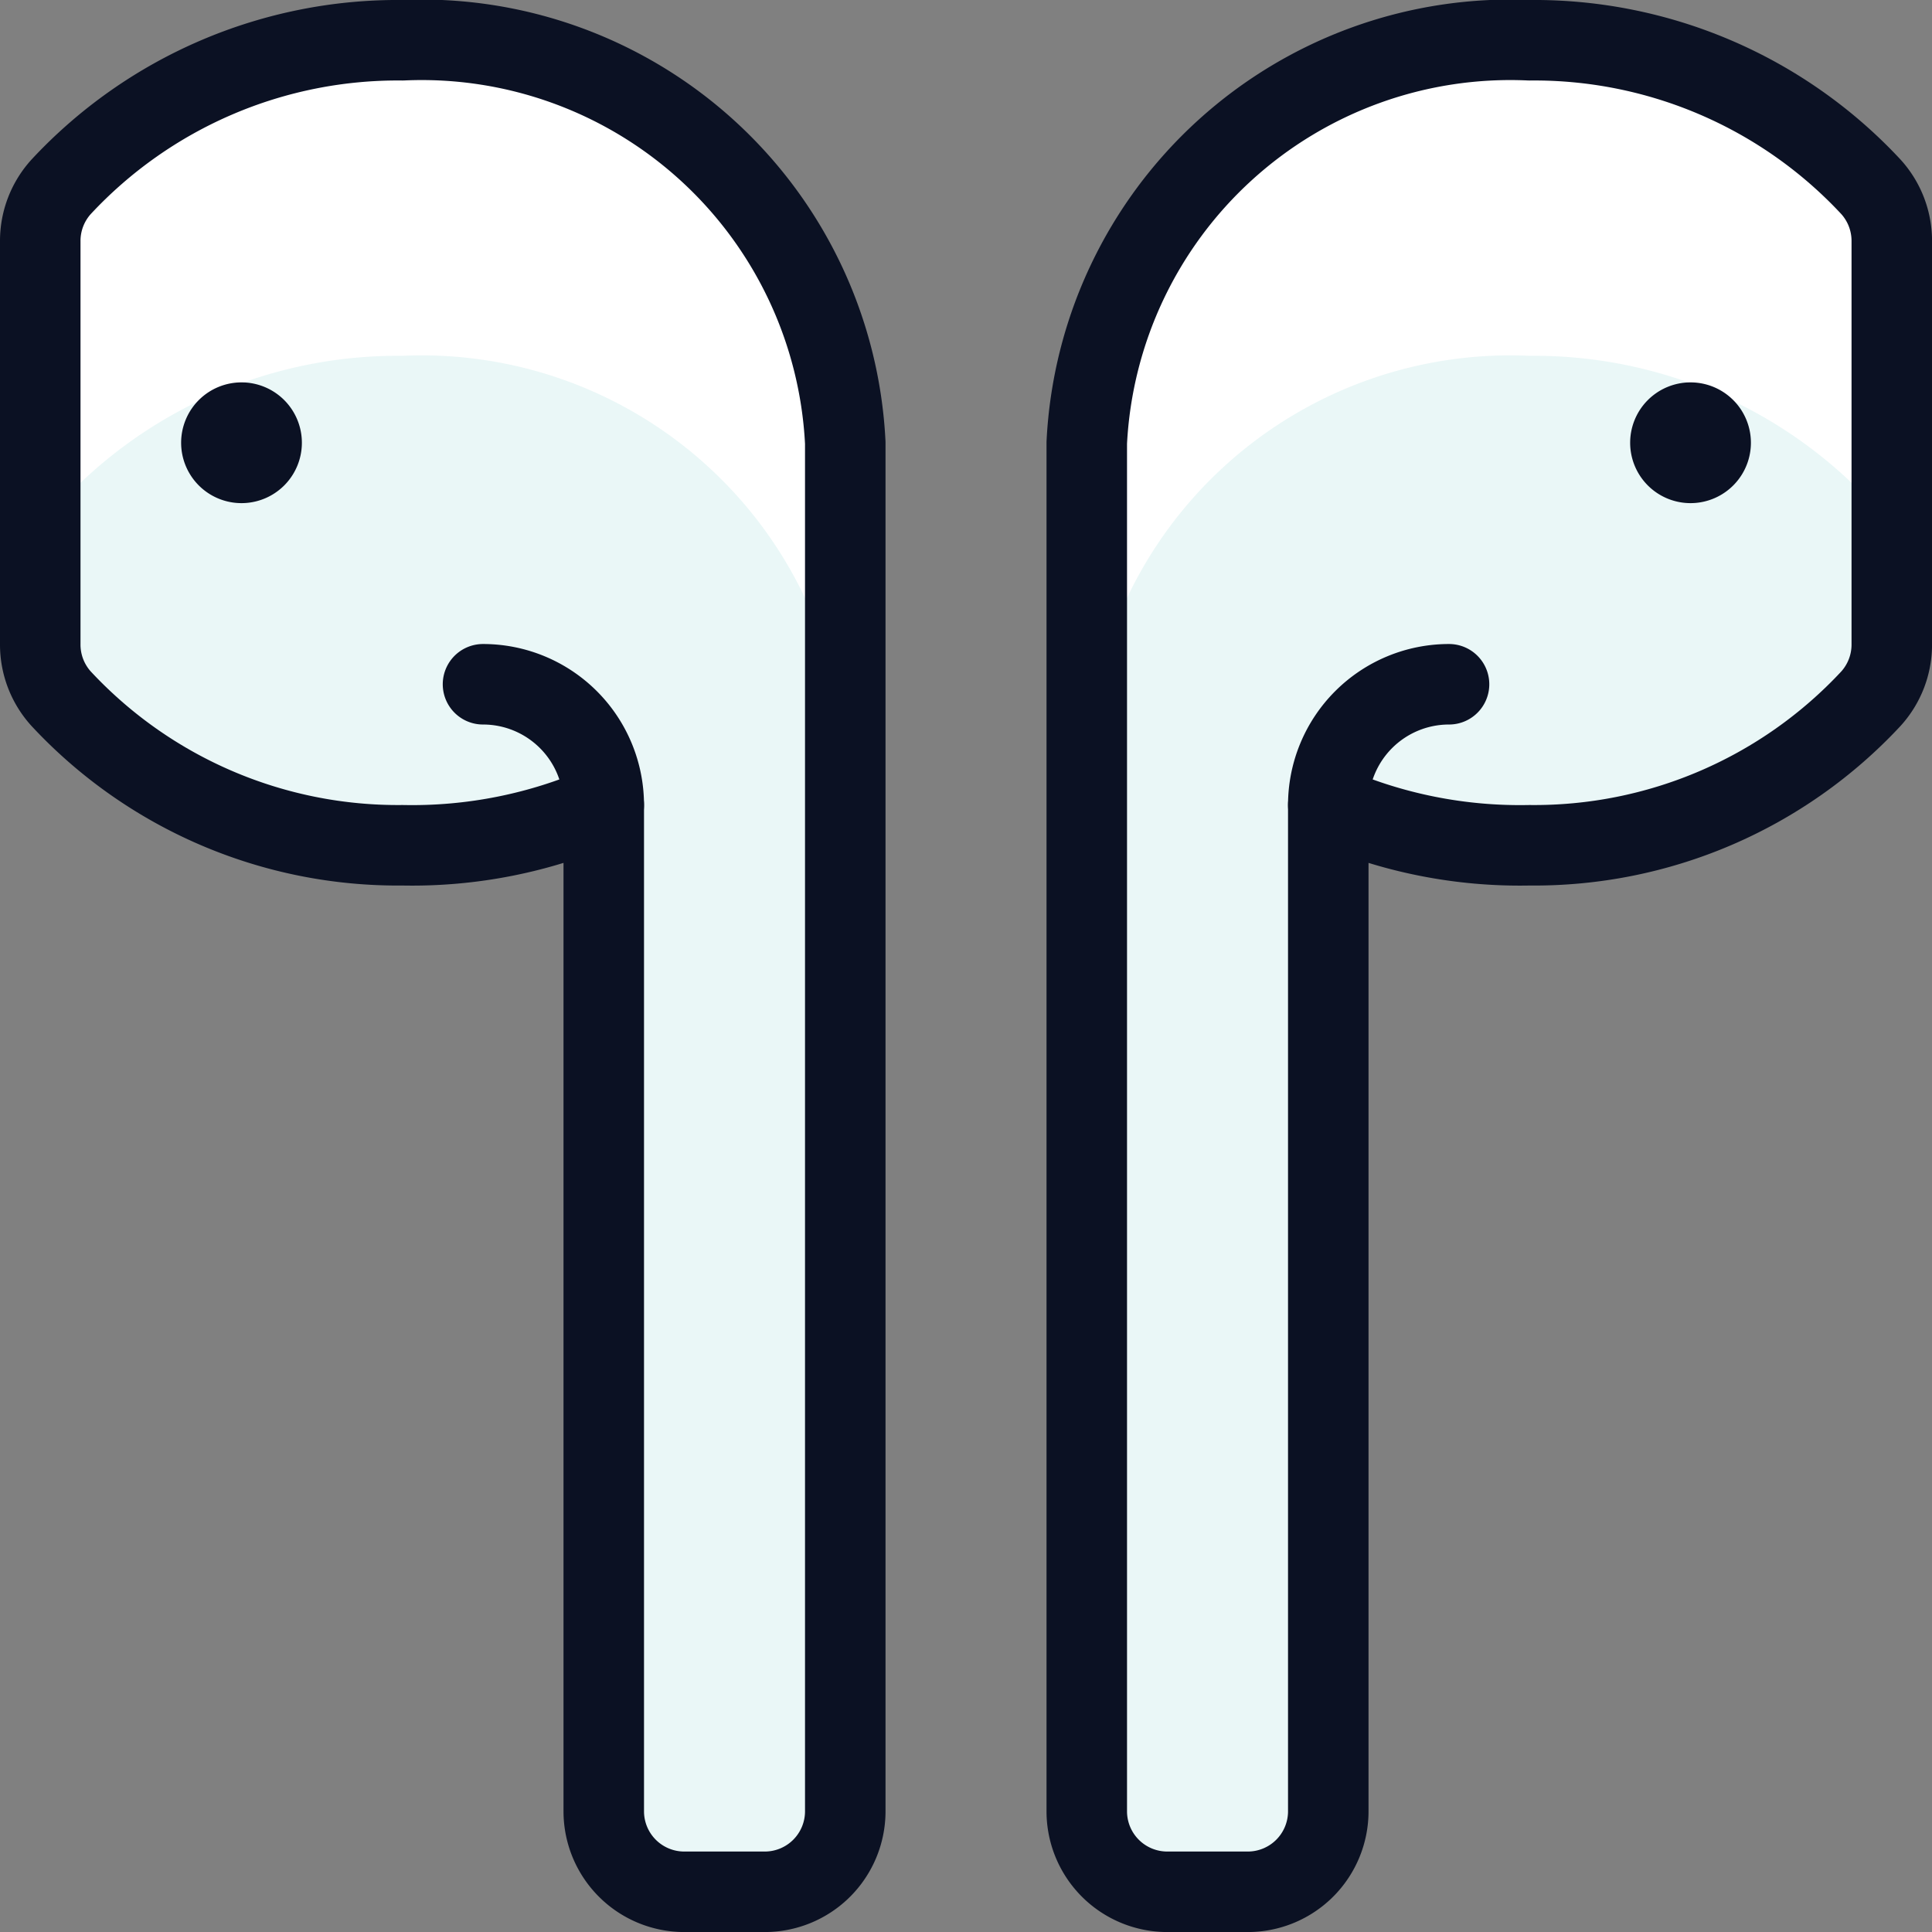
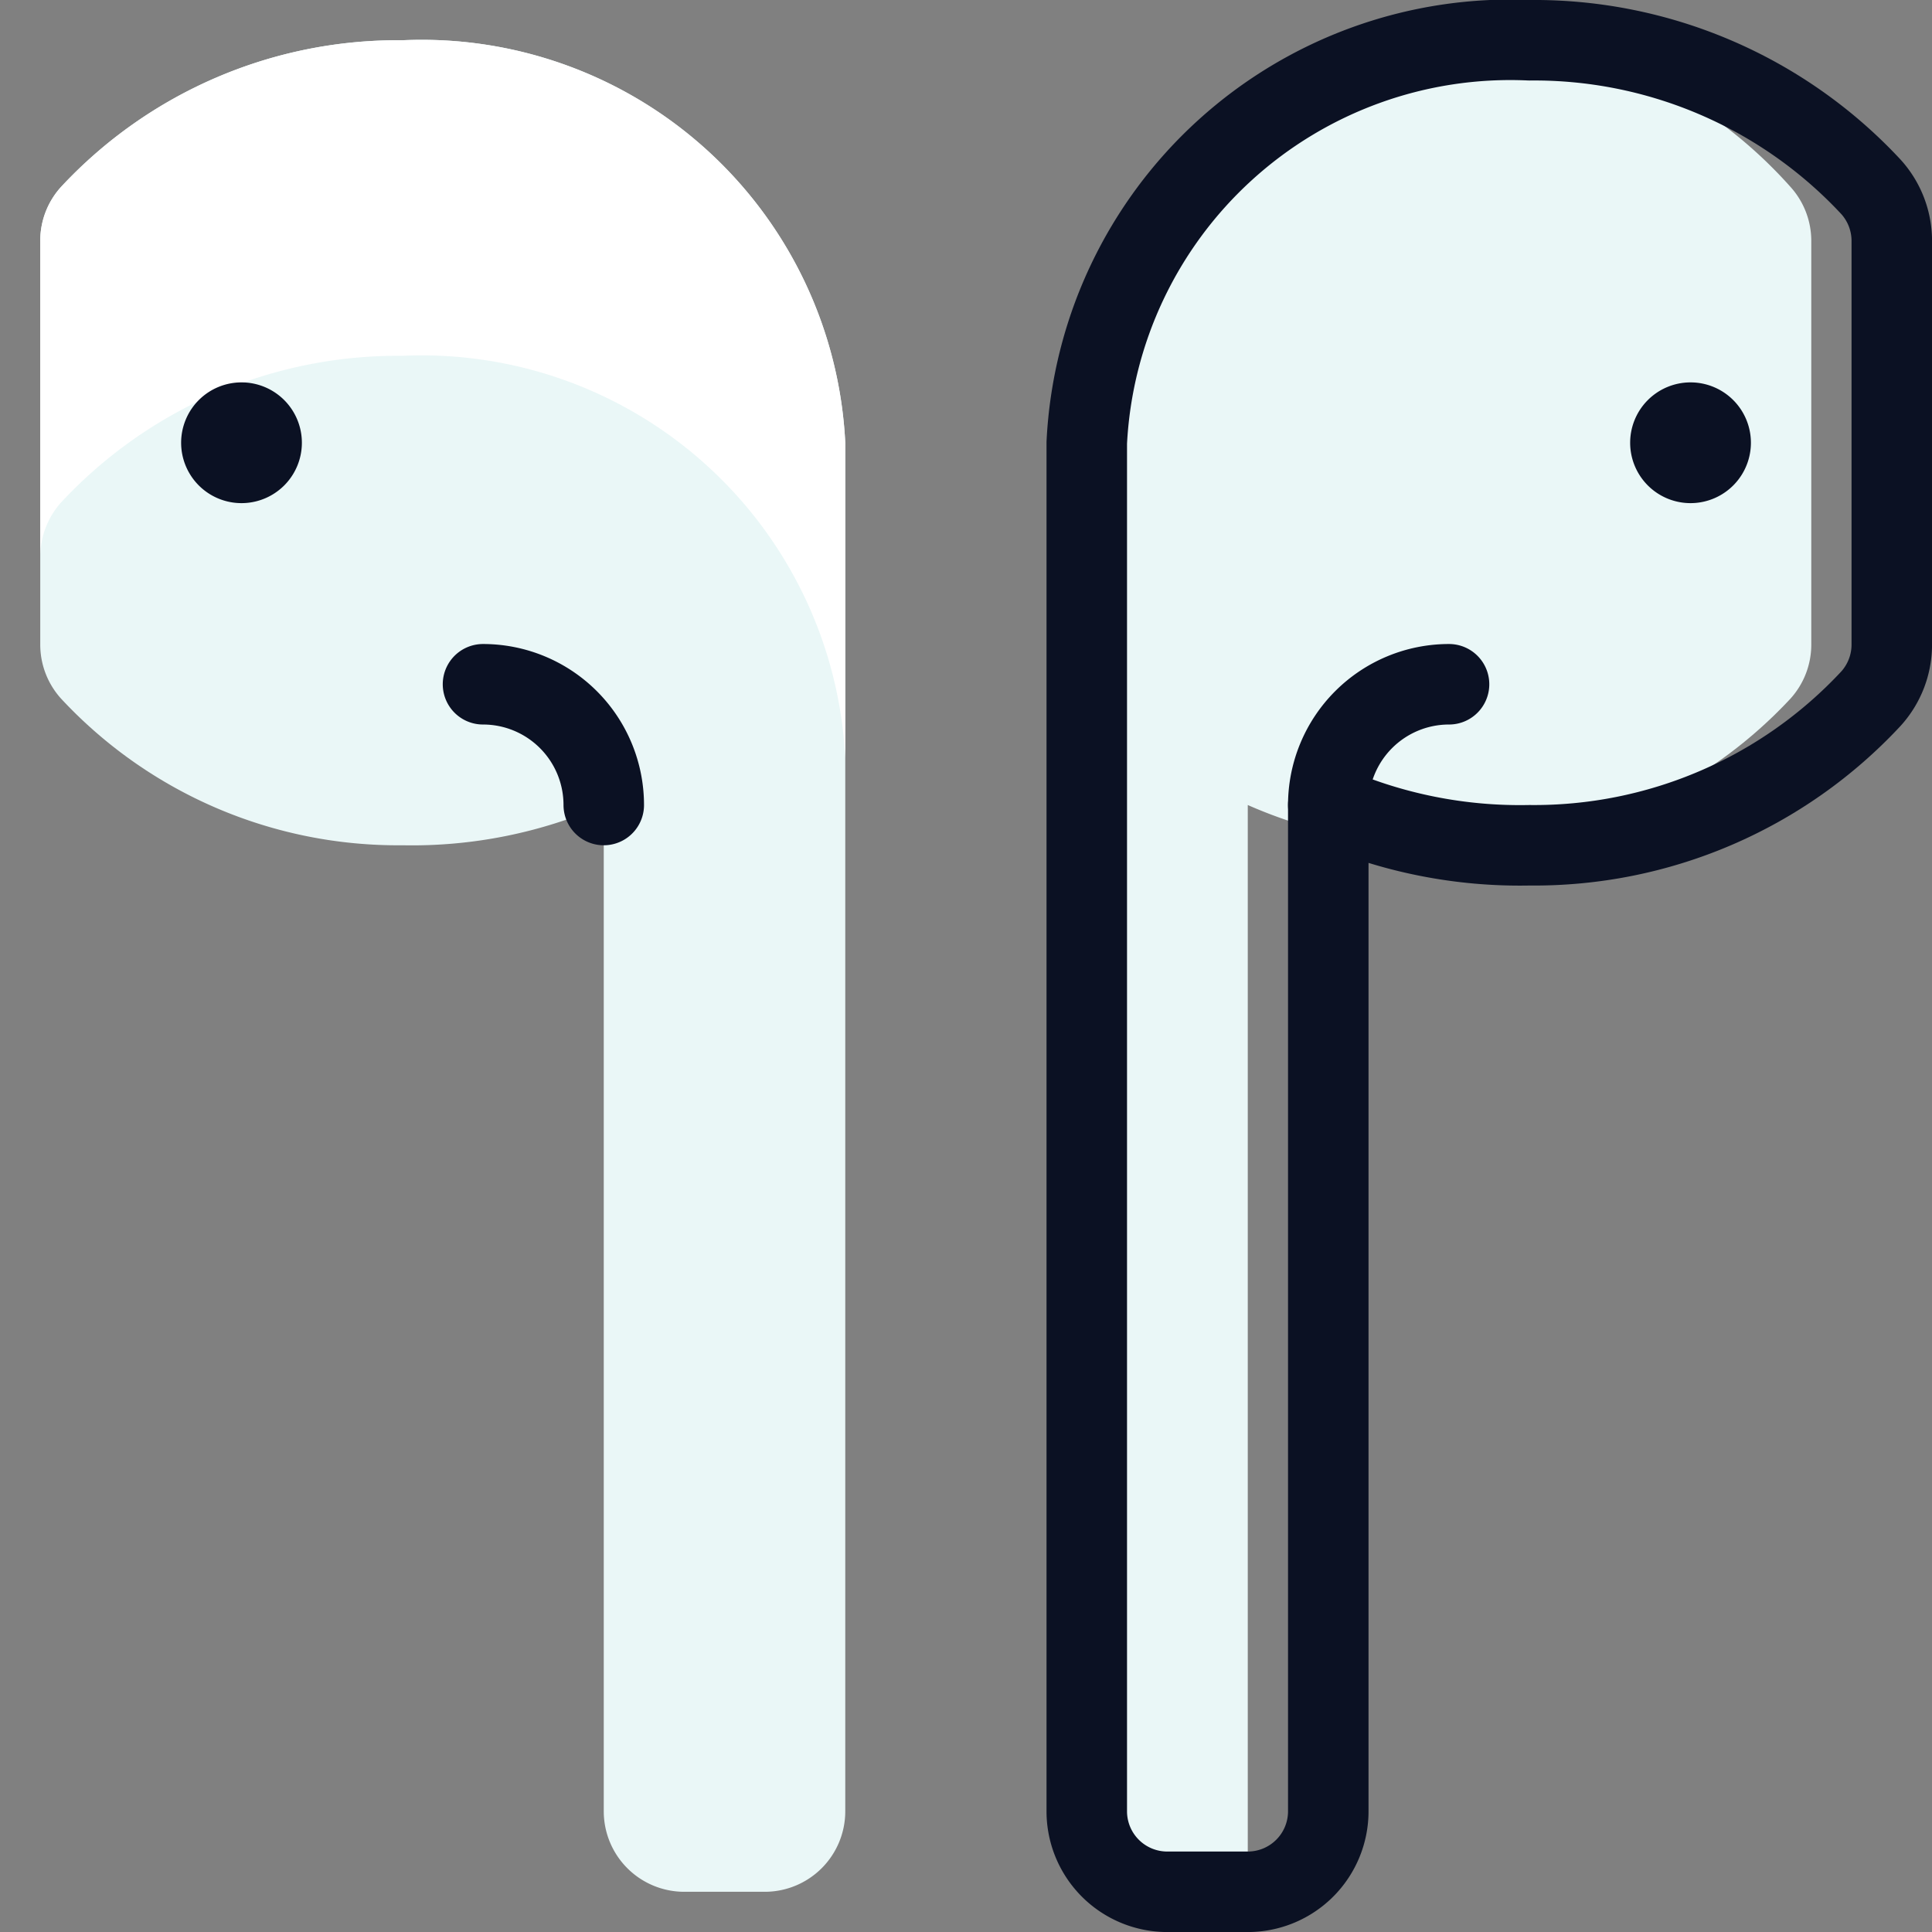
<svg xmlns="http://www.w3.org/2000/svg" viewBox="0 0 400 400">
  <rect x="0" y="0" width="400" height="400" fill="#808080" stroke="none" />
  <g transform="matrix(16.667,0,0,16.667,0,0)">
    <defs>
      <style>.a{fill:#EAF7F7;}.b{fill:#ffffff;}.c{fill:none;stroke:#0B1123;stroke-linecap:round;stroke-linejoin:round;}</style>
    </defs>
    <path class="a" d="M10.5,22.5a1,1,0,0,1-1,1h-1a1,1,0,0,1-1-1V10a5.9,5.9,0,0,1-2.5.5A5.712,5.712,0,0,1,.759,8.679,1,1,0,0,1,.5,8.007V2.993a1,1,0,0,1,.259-.672A5.712,5.712,0,0,1,5,.5a5.268,5.268,0,0,1,5.5,5Z" />
-     <path class="a" d="M13.5,22.5a1,1,0,0,0,1,1h1a1,1,0,0,0,1-1V10a5.9,5.9,0,0,0,2.5.5,5.712,5.712,0,0,0,4.241-1.821,1,1,0,0,0,.259-.672V2.993a1,1,0,0,0-.259-.672A5.712,5.712,0,0,0,19,.5a5.268,5.268,0,0,0-5.5,5Z" />
+     <path class="a" d="M13.5,22.5a1,1,0,0,0,1,1h1V10a5.9,5.9,0,0,0,2.5.5,5.712,5.712,0,0,0,4.241-1.821,1,1,0,0,0,.259-.672V2.993a1,1,0,0,0-.259-.672A5.712,5.712,0,0,0,19,.5a5.268,5.268,0,0,0-5.5,5Z" />
    <path class="b" d="M10.5,5.5V9.42a5.267,5.267,0,0,0-5.5-5A5.713,5.713,0,0,0,.76,6.24a1.014,1.014,0,0,0-.26.68V2.99a.989.989,0,0,1,.26-.67A5.713,5.713,0,0,1,5,.5,5.267,5.267,0,0,1,10.5,5.5Z" />
-     <path class="b" d="M23.5,2.99V6.92a1.014,1.014,0,0,0-.26-.68A5.713,5.713,0,0,0,19,4.42a5.267,5.267,0,0,0-5.5,5V5.5A5.267,5.267,0,0,1,19,.5a5.713,5.713,0,0,1,4.24,1.82A.989.989,0,0,1,23.5,2.99Z" />
-     <path class="c" d="M10.5,22.5a1,1,0,0,1-1,1h-1a1,1,0,0,1-1-1V10a5.9,5.9,0,0,1-2.5.5A5.712,5.712,0,0,1,.759,8.679,1,1,0,0,1,.5,8.007V2.993a1,1,0,0,1,.259-.672A5.712,5.712,0,0,1,5,.5a5.268,5.268,0,0,1,5.5,5Z" />
    <path class="c" d="M13.5,22.5a1,1,0,0,0,1,1h1a1,1,0,0,0,1-1V10a5.9,5.9,0,0,0,2.5.5,5.712,5.712,0,0,0,4.241-1.821,1,1,0,0,0,.259-.672V2.993a1,1,0,0,0-.259-.672A5.712,5.712,0,0,0,19,.5a5.268,5.268,0,0,0-5.5,5Z" />
    <path class="c" d="M6,8.5A1.5,1.5,0,0,1,7.5,10" />
    <path class="c" d="M3,5.25a.25.25,0,1,1-.25.25A.25.25,0,0,1,3,5.25" />
    <path class="c" d="M18,8.5A1.5,1.5,0,0,0,16.5,10" />
    <path class="c" d="M21,5.25a.25.25,0,1,0,.25.25A.25.25,0,0,0,21,5.25" />
  </g>
</svg>